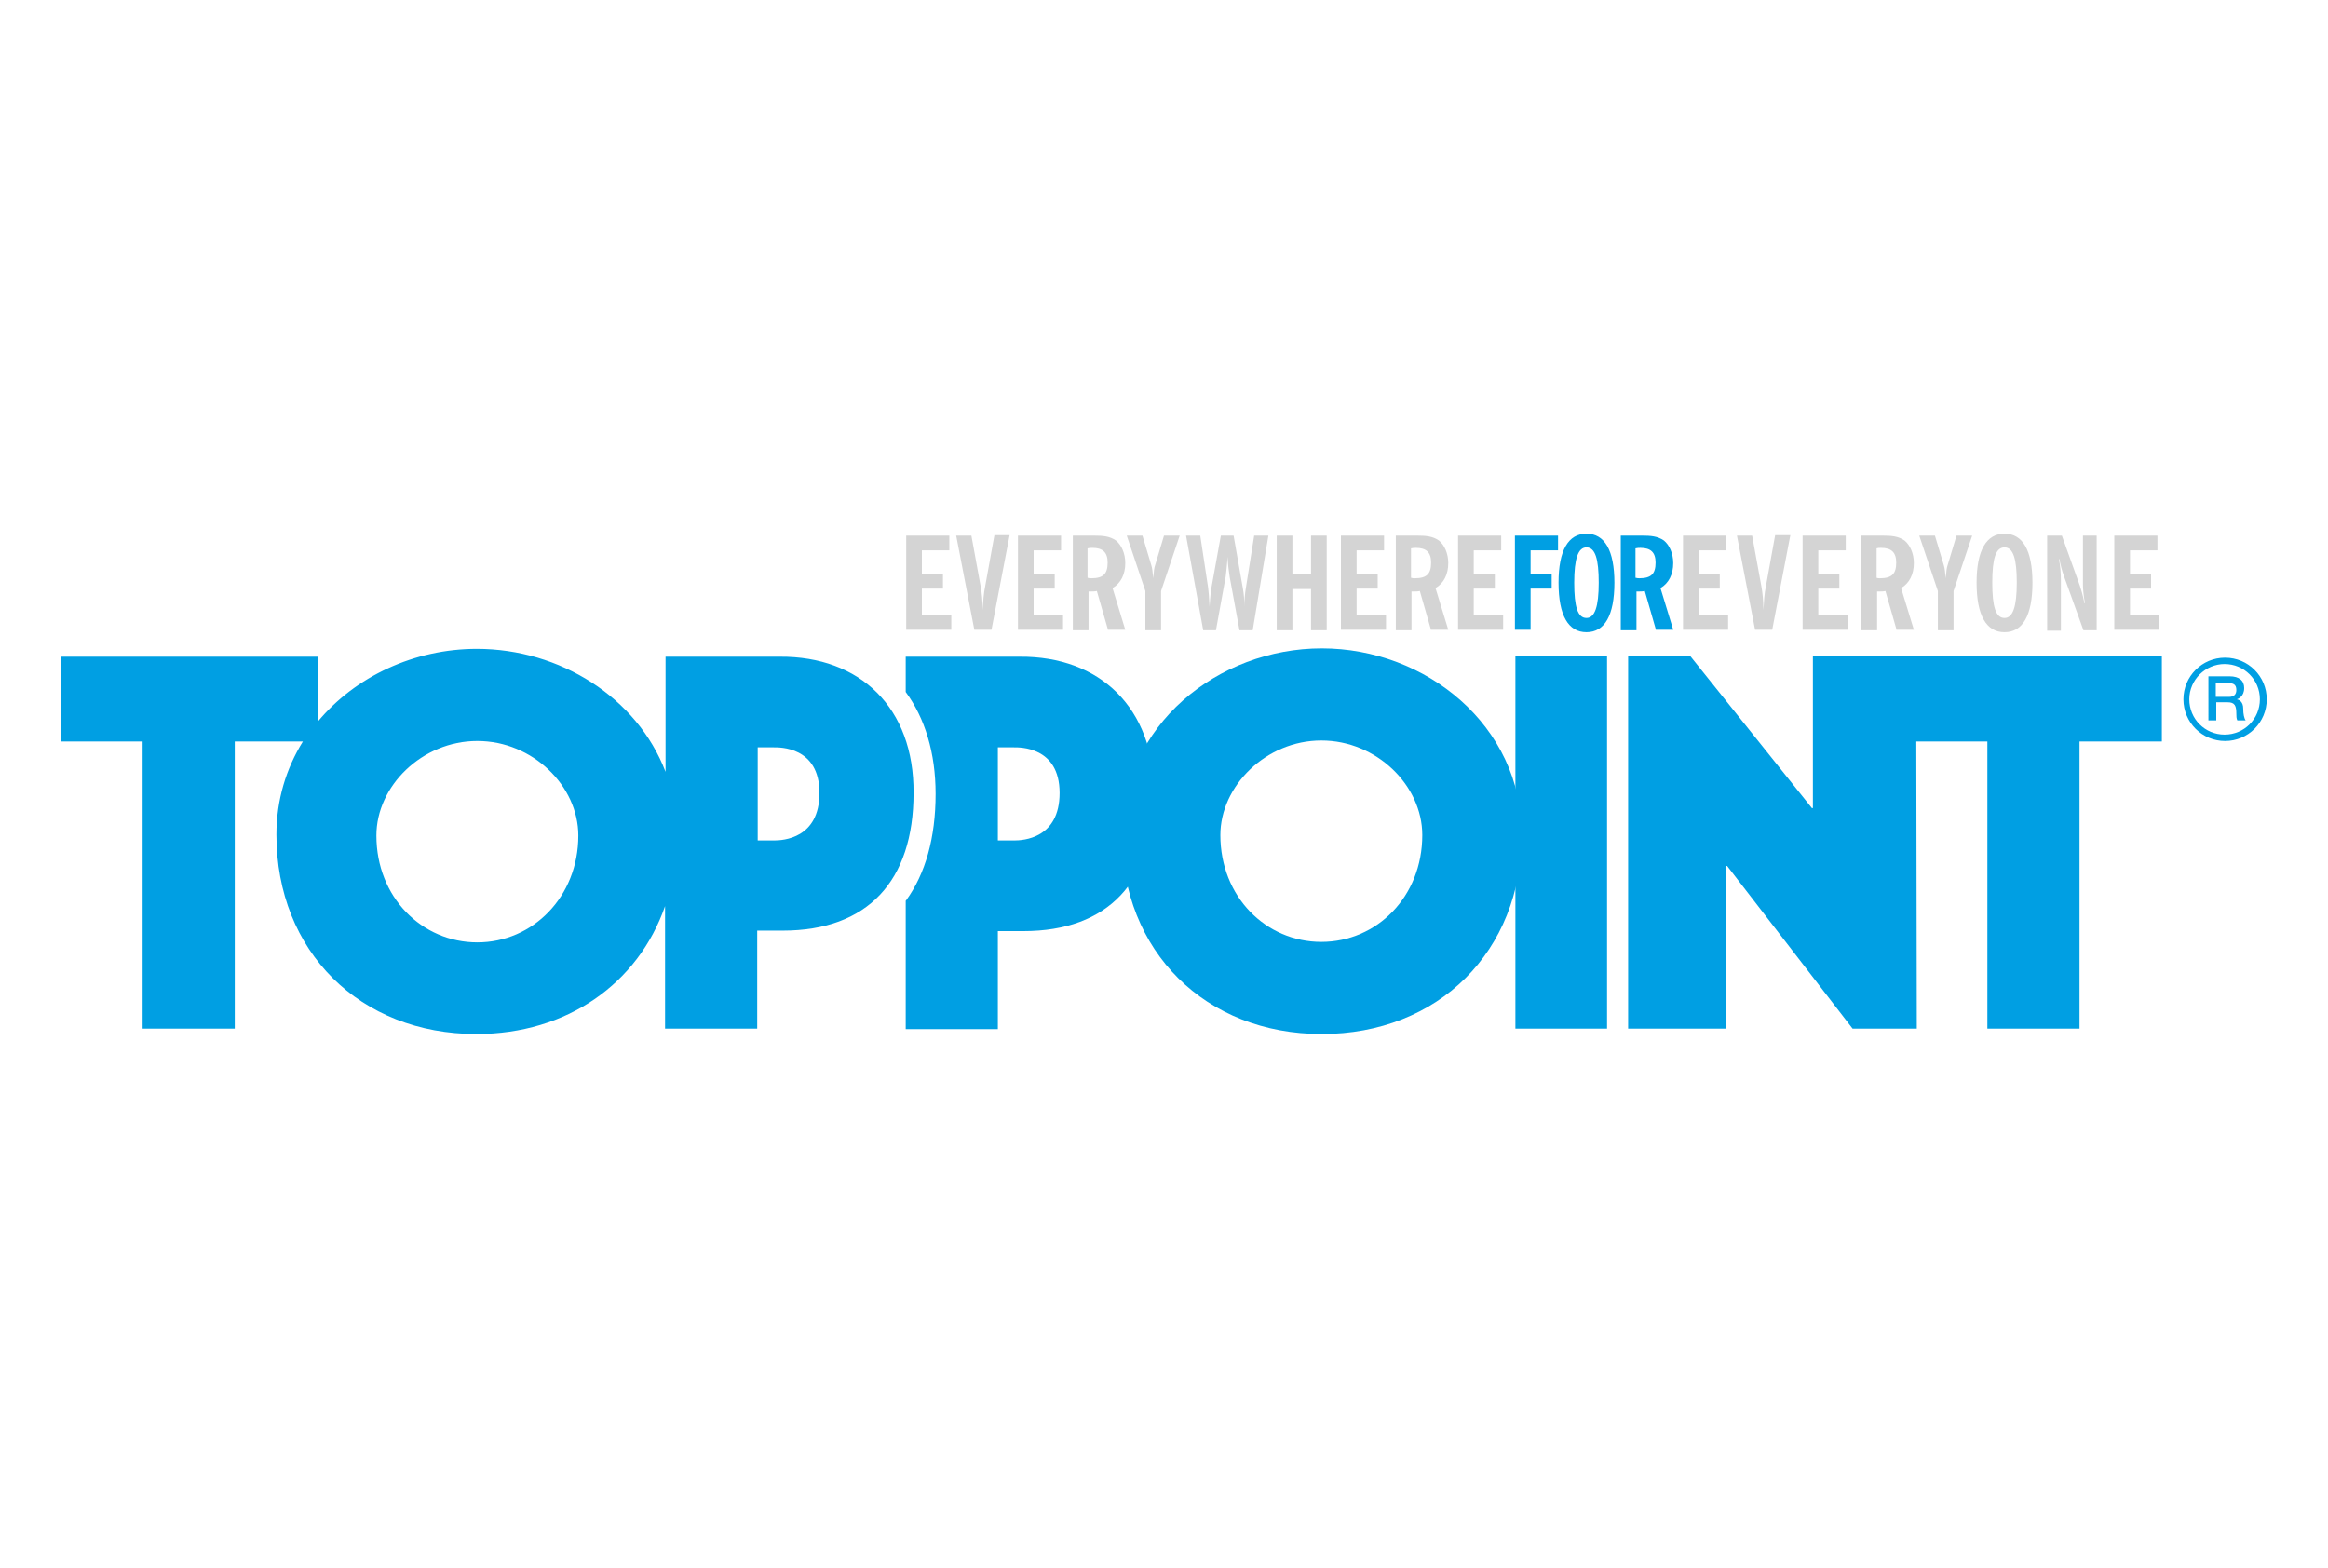
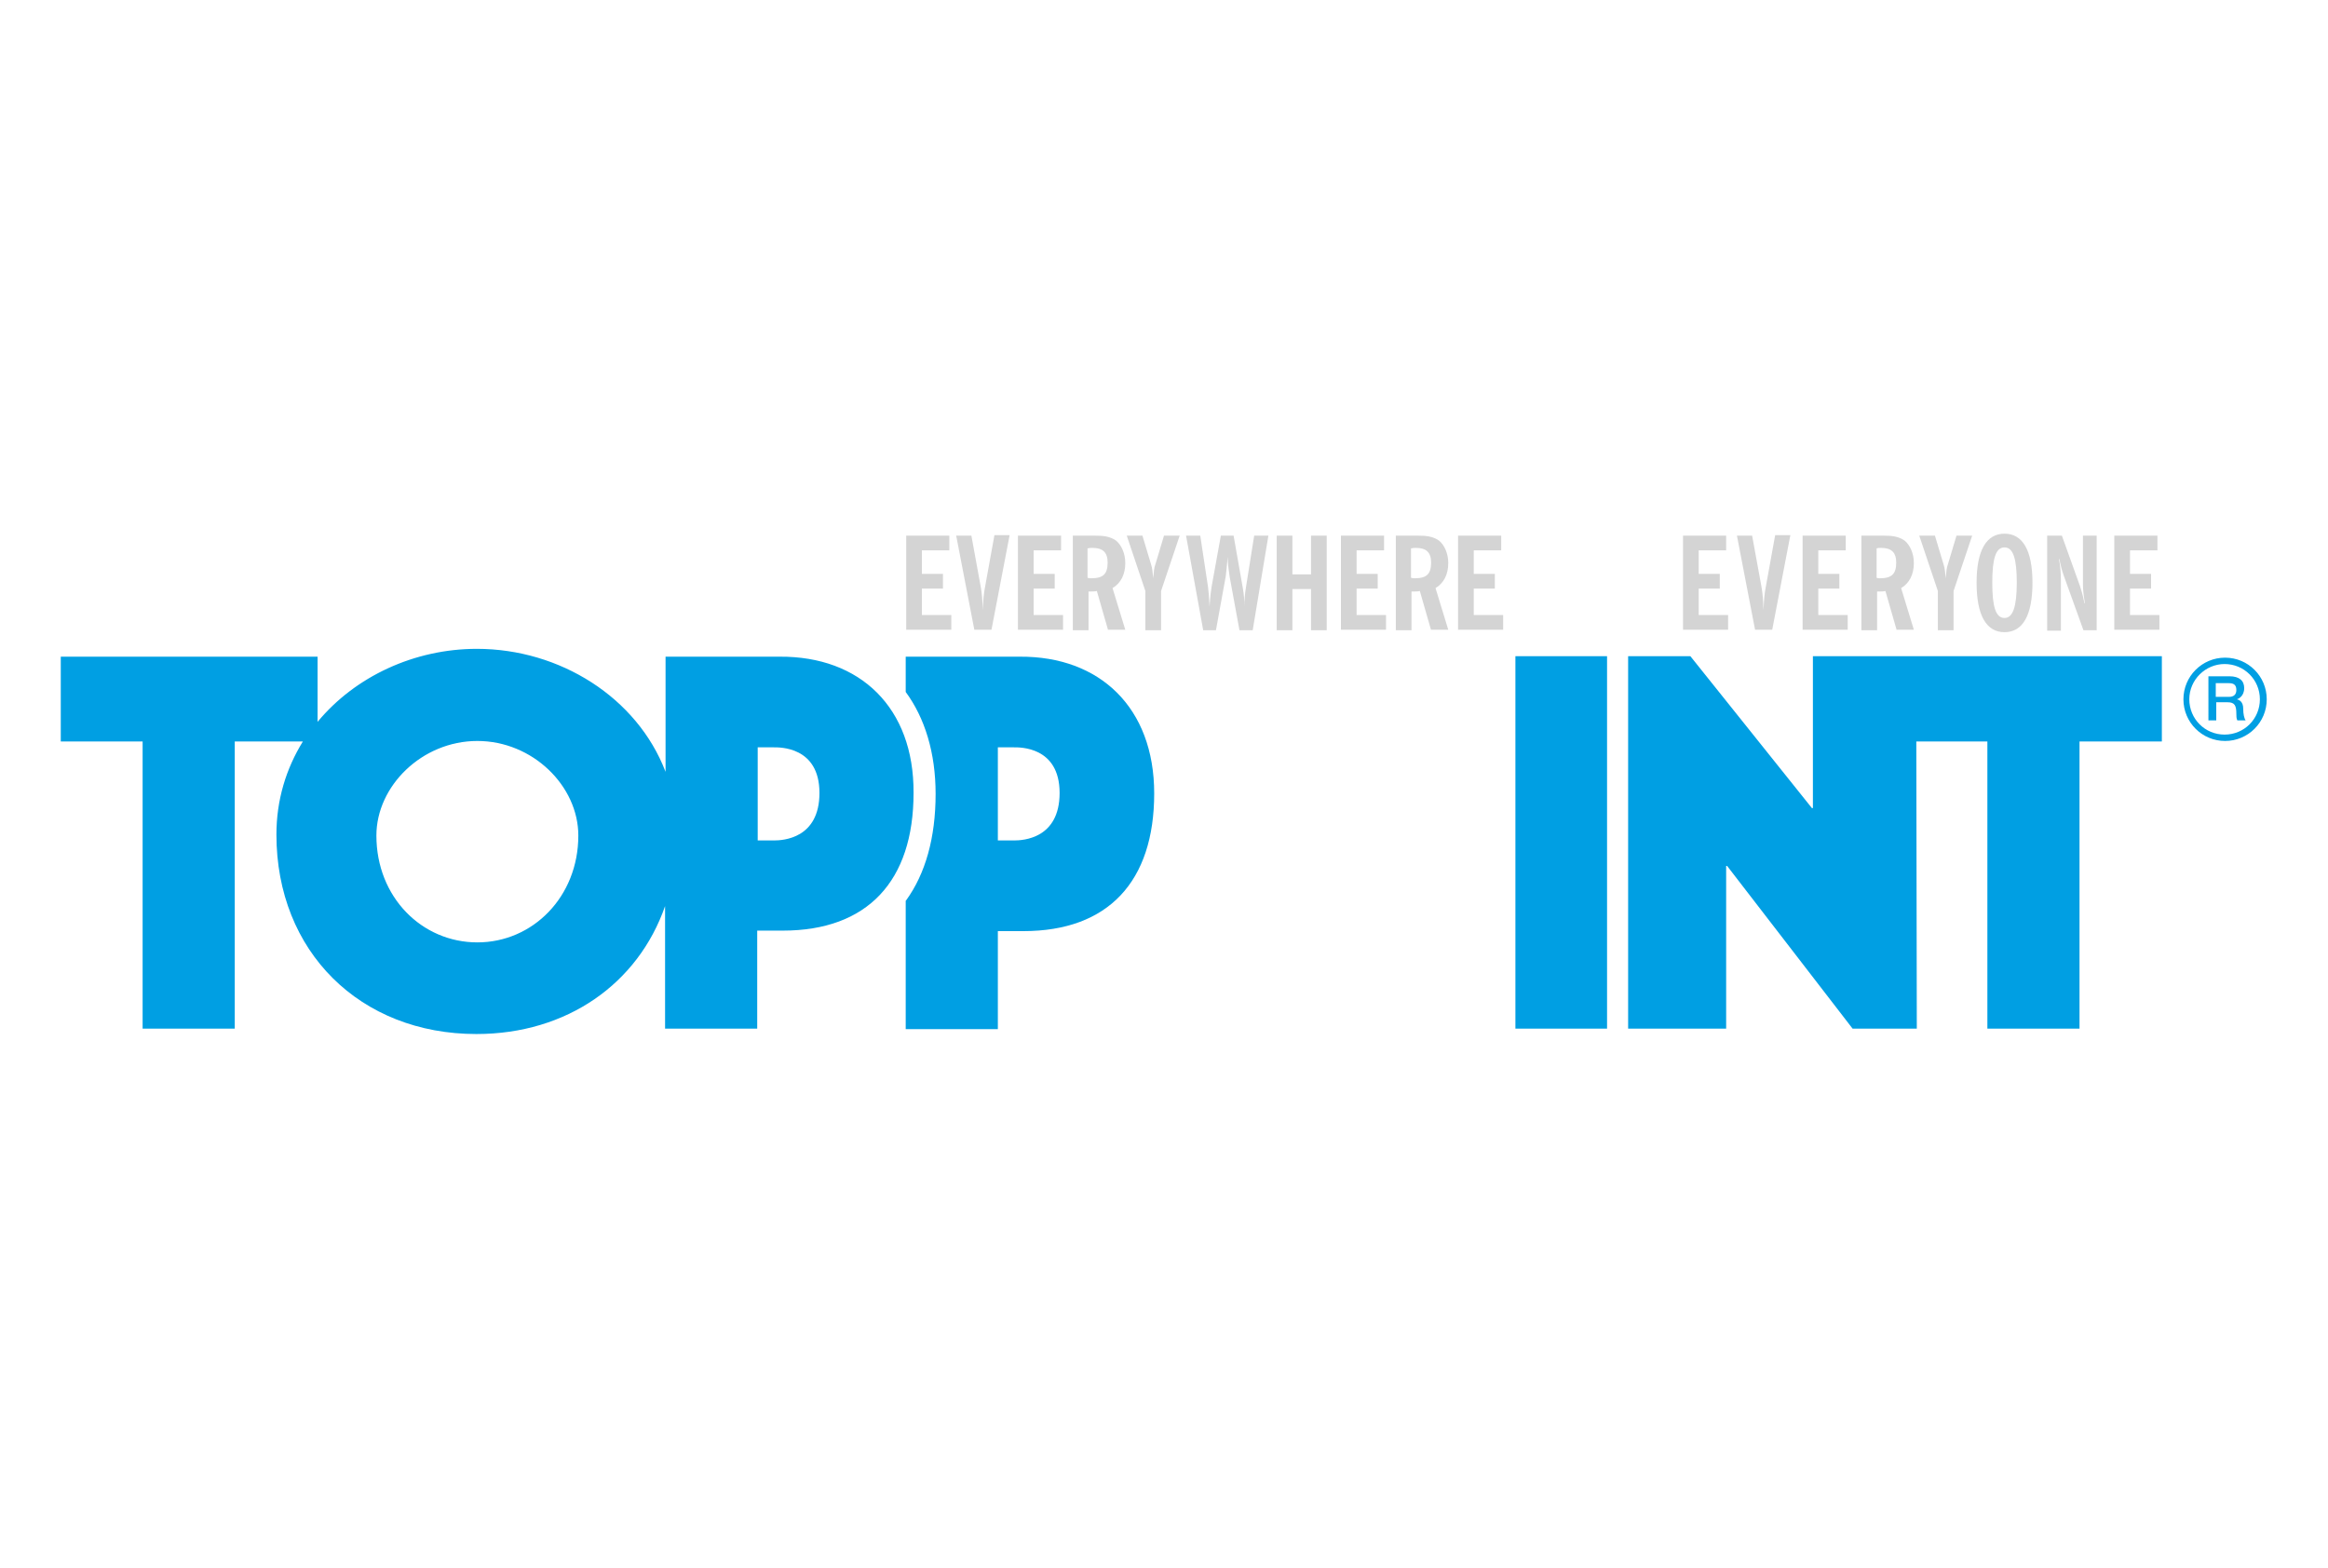
<svg xmlns="http://www.w3.org/2000/svg" viewBox="0 0 475 320">
  <path d="m157.9 171.5h-3.3v-19h3.3c1.1 0 9.3-.2 9.3 9.3 0 9.3-7.4 9.7-9.3 9.7m-60.5 20.8c-11.3 0-20.6-9.2-20.6-21.8 0-10.1 9.3-19.3 20.6-19.3s20.6 9.2 20.6 19.3c0 12.5-9.3 21.8-20.6 21.8m61.7-58.3h-23.3v23.5c-5.8-15.2-21.6-25.1-38.5-25.1-12.7 0-24.8 5.6-32.5 14.9v-13.3h-52.4v17.3h16.7v58.6h18.8v-58.6h13.9c-3.4 5.5-5.4 11.9-5.4 19 0 23.9 17.1 40.7 40.8 40.7 18.5 0 33-10.3 38.5-26.1v25h18.8v-20h5.2c17.3 0 26.7-10.1 26.7-28.1.1-17.4-10.9-27.9-27.3-27.8m282 17.3v-17.4h-71.2v31h-.2l-24.8-31h-12.7v76h20v-33.2h.2l25.6 33.2h13.1l-.1-58.6h14.5v58.6h18.8v-58.6zm20-8.6c0-4-3.2-7.2-7.2-7.2-3.9 0-7.2 3.2-7.2 7.2s3.2 7.2 7.2 7.2 7.2-3.2 7.2-7.2m-7.1 8.5c-4.7 0-8.5-3.8-8.5-8.5s3.8-8.5 8.5-8.5 8.5 3.8 8.5 8.5-3.8 8.5-8.5 8.5" fill="#009fe3" />
  <path d="m452.2 142.2h2.6c1 0 1.5-.5 1.5-1.4 0-1.2-.7-1.4-1.6-1.4h-2.6v2.8zm-1.6-4.2h4.3c2 0 3 .9 3 2.4 0 1.7-1.2 2.2-1.5 2.3.5.1 1.3.5 1.3 1.9 0 1.1.2 2 .5 2.4h-1.7c-.2-.4-.2-.9-.2-1.3 0-1.7-.3-2.4-1.8-2.4h-2.3v3.7h-1.6z" fill="#009fe3" />
  <path d="m184.9 109.3h8.8v3h-5.6v4.8h4.3v3h-4.3v5.4h6v3h-9.2zm10.2 0h3.1l1.9 10.4c.2 1.1.4 2.8.4 4.8.1-1.7.2-3.4.5-4.8l1.9-10.5h3.1l-3.7 19.3h-3.5zm12.6 0h8.8v3h-5.6v4.8h4.3v3h-4.3v5.4h6v3h-9.2zm18.4 19.3-2.3-8c-.4.1-.9.1-1.3.1h-.4v7.9h-3.2v-19.3h4.3c1.8 0 3.2.1 4.5 1 1.1.9 1.9 2.6 1.9 4.6 0 2.3-.9 4.1-2.6 5.1l2.6 8.5h-3.5zm-3.4-10.6c2.4 0 3.3-.9 3.3-3.2 0-2.1-1-3-3.1-3-.3 0-.6 0-1 .1v6c.3.1.6.1.8.1zm11 2.6-3.8-11.3h3.2l1.8 6c.2.6.3 1.5.4 2.7.1-1.3.2-2.2.4-2.7l1.8-6h3.2l-3.8 11.3v8h-3.2zm8.3-11.3h2.9l1.6 10.6c.1.7.2 2 .3 3.9.1-2 .3-3.3.4-4l1.9-10.5h2.6l1.9 10.8c.2 1.1.3 2.3.3 3.7 0-1.3.1-2.6.3-3.8l1.7-10.7h2.9l-3.2 19.3h-2.7l-2-10.9c-.2-1.3-.4-2.7-.4-4.1-.2 2-.3 3.4-.4 4l-2 11h-2.6zm18.5 0h3.2v7.9h3.8v-7.9h3.2v19.3h-3.2v-8.4h-3.8v8.4h-3.2zm13.1 0h8.8v3h-5.6v4.8h4.3v3h-4.3v5.4h6v3h-9.2zm18.4 19.3-2.3-8c-.4.1-.9.1-1.3.1h-.4v7.9h-3.2v-19.3h4.3c1.8 0 3.2.1 4.5 1 1.1.9 1.9 2.6 1.9 4.6 0 2.3-.9 4.1-2.6 5.1l2.6 8.5h-3.5zm-3.3-10.6c2.4 0 3.3-.9 3.3-3.2 0-2.1-1-3-3.1-3-.3 0-.6 0-1 .1v6c.3.1.5.1.8.1zm8.8-8.7h8.8v3h-5.6v4.8h4.3v3h-4.3v5.4h6v3h-9.2z" fill="#d4d4d4" />
-   <path d="m309.1 109.3h8.8v3h-5.6v4.8h4.3v3h-4.3v8.4h-3.2zm14.6-.4c3.7 0 5.7 3.4 5.7 10 0 6.7-2 10.1-5.7 10.1s-5.7-3.4-5.7-10.1c0-6.6 2-10 5.7-10zm0 17.2c1.7 0 2.5-2.3 2.5-7.2 0-4.8-.7-7.2-2.5-7.2-1.7 0-2.5 2.3-2.5 7.2s.7 7.2 2.5 7.2zm14.2 2.5-2.3-8c-.4.1-.9.1-1.3.1h-.4v7.9h-3.2v-19.3h4.3c1.8 0 3.2.1 4.5 1 1.1.9 1.9 2.6 1.9 4.6 0 2.3-.9 4.1-2.6 5.1l2.6 8.5h-3.5zm-3.4-10.6c2.4 0 3.3-.9 3.3-3.2 0-2.1-1-3-3.1-3-.3 0-.6 0-1 .1v6c.4.1.6.1.8.1z" fill="#009fe3" />
  <path d="m343.4 109.3h8.8v3h-5.6v4.8h4.3v3h-4.3v5.4h6v3h-9.2zm11 0h3.1l1.9 10.4c.2 1.1.4 2.8.4 4.8.1-1.7.2-3.4.5-4.8l1.9-10.5h3.1l-3.7 19.3h-3.5zm13.4 0h8.8v3h-5.6v4.8h4.3v3h-4.3v5.4h6v3h-9.2zm19.2 19.3-2.3-8c-.4.1-.9.1-1.3.1h-.4v7.9h-3.2v-19.3h4.3c1.8 0 3.2.1 4.5 1 1.1.9 1.9 2.6 1.9 4.6 0 2.3-.9 4.1-2.6 5.1l2.6 8.5h-3.5zm-3.4-10.6c2.4 0 3.3-.9 3.3-3.2 0-2.1-1-3-3.1-3-.3 0-.6 0-.9.1v6c.2.1.5.1.7.1zm11.8 2.6-3.8-11.3h3.2l1.8 6c.2.6.3 1.5.4 2.7.1-1.3.2-2.2.4-2.7l1.8-6h3.2l-3.8 11.3v8h-3.2zm13.6-11.7c3.7 0 5.7 3.4 5.7 10 0 6.7-2 10.1-5.7 10.1s-5.7-3.4-5.7-10.1c0-6.6 2-10 5.7-10zm0 17.2c1.7 0 2.5-2.3 2.5-7.2 0-4.8-.7-7.2-2.5-7.2s-2.5 2.3-2.5 7.2.7 7.2 2.5 7.2zm8.7-16.8h3l3.7 10.3c.2.7.6 1.8.9 3.5h.1c-.3-1.7-.4-3-.4-3.9v-9.9h2.8v19.3h-2.7l-4-11.1c-.4-1.1-.7-2.3-.9-3.4h-.1c.3 1.4.4 2.9.4 4.4v10.2h-2.8zm13.7 0h8.8v3h-5.6v4.8h4.3v3h-4.3v5.4h6v3h-9.2z" fill="#d4d4d4" />
  <g fill="#009fe3">
-     <path d="m310.5 170.3c0 23.9-17.1 40.7-40.8 40.7s-40.8-16.8-40.8-40.7c0-22.3 19.6-38 40.8-38s40.8 15.7 40.8 38zm-61.5.1c0 12.6 9.3 21.8 20.6 21.8s20.6-9.2 20.6-21.8c0-10.1-9.3-19.3-20.6-19.3s-20.6 9.3-20.6 19.3z" />
    <path d="m327.9 209.9h-18.7v-76h18.7zm-124.3-38.4h3.3c1.9 0 9.3-.4 9.3-9.7 0-9.5-8.2-9.3-9.3-9.3h-3.3zm-18.7 12.2c3.9-5.4 6-12.7 6-21.7 0-8.4-2.2-15.5-6.1-20.8v-7.2h23.3c16.3-.1 27.4 10.4 27.4 27.9 0 18-9.4 28.1-26.7 28.1h-5.2v20h-18.8v-26.2z" />
  </g>
</svg>